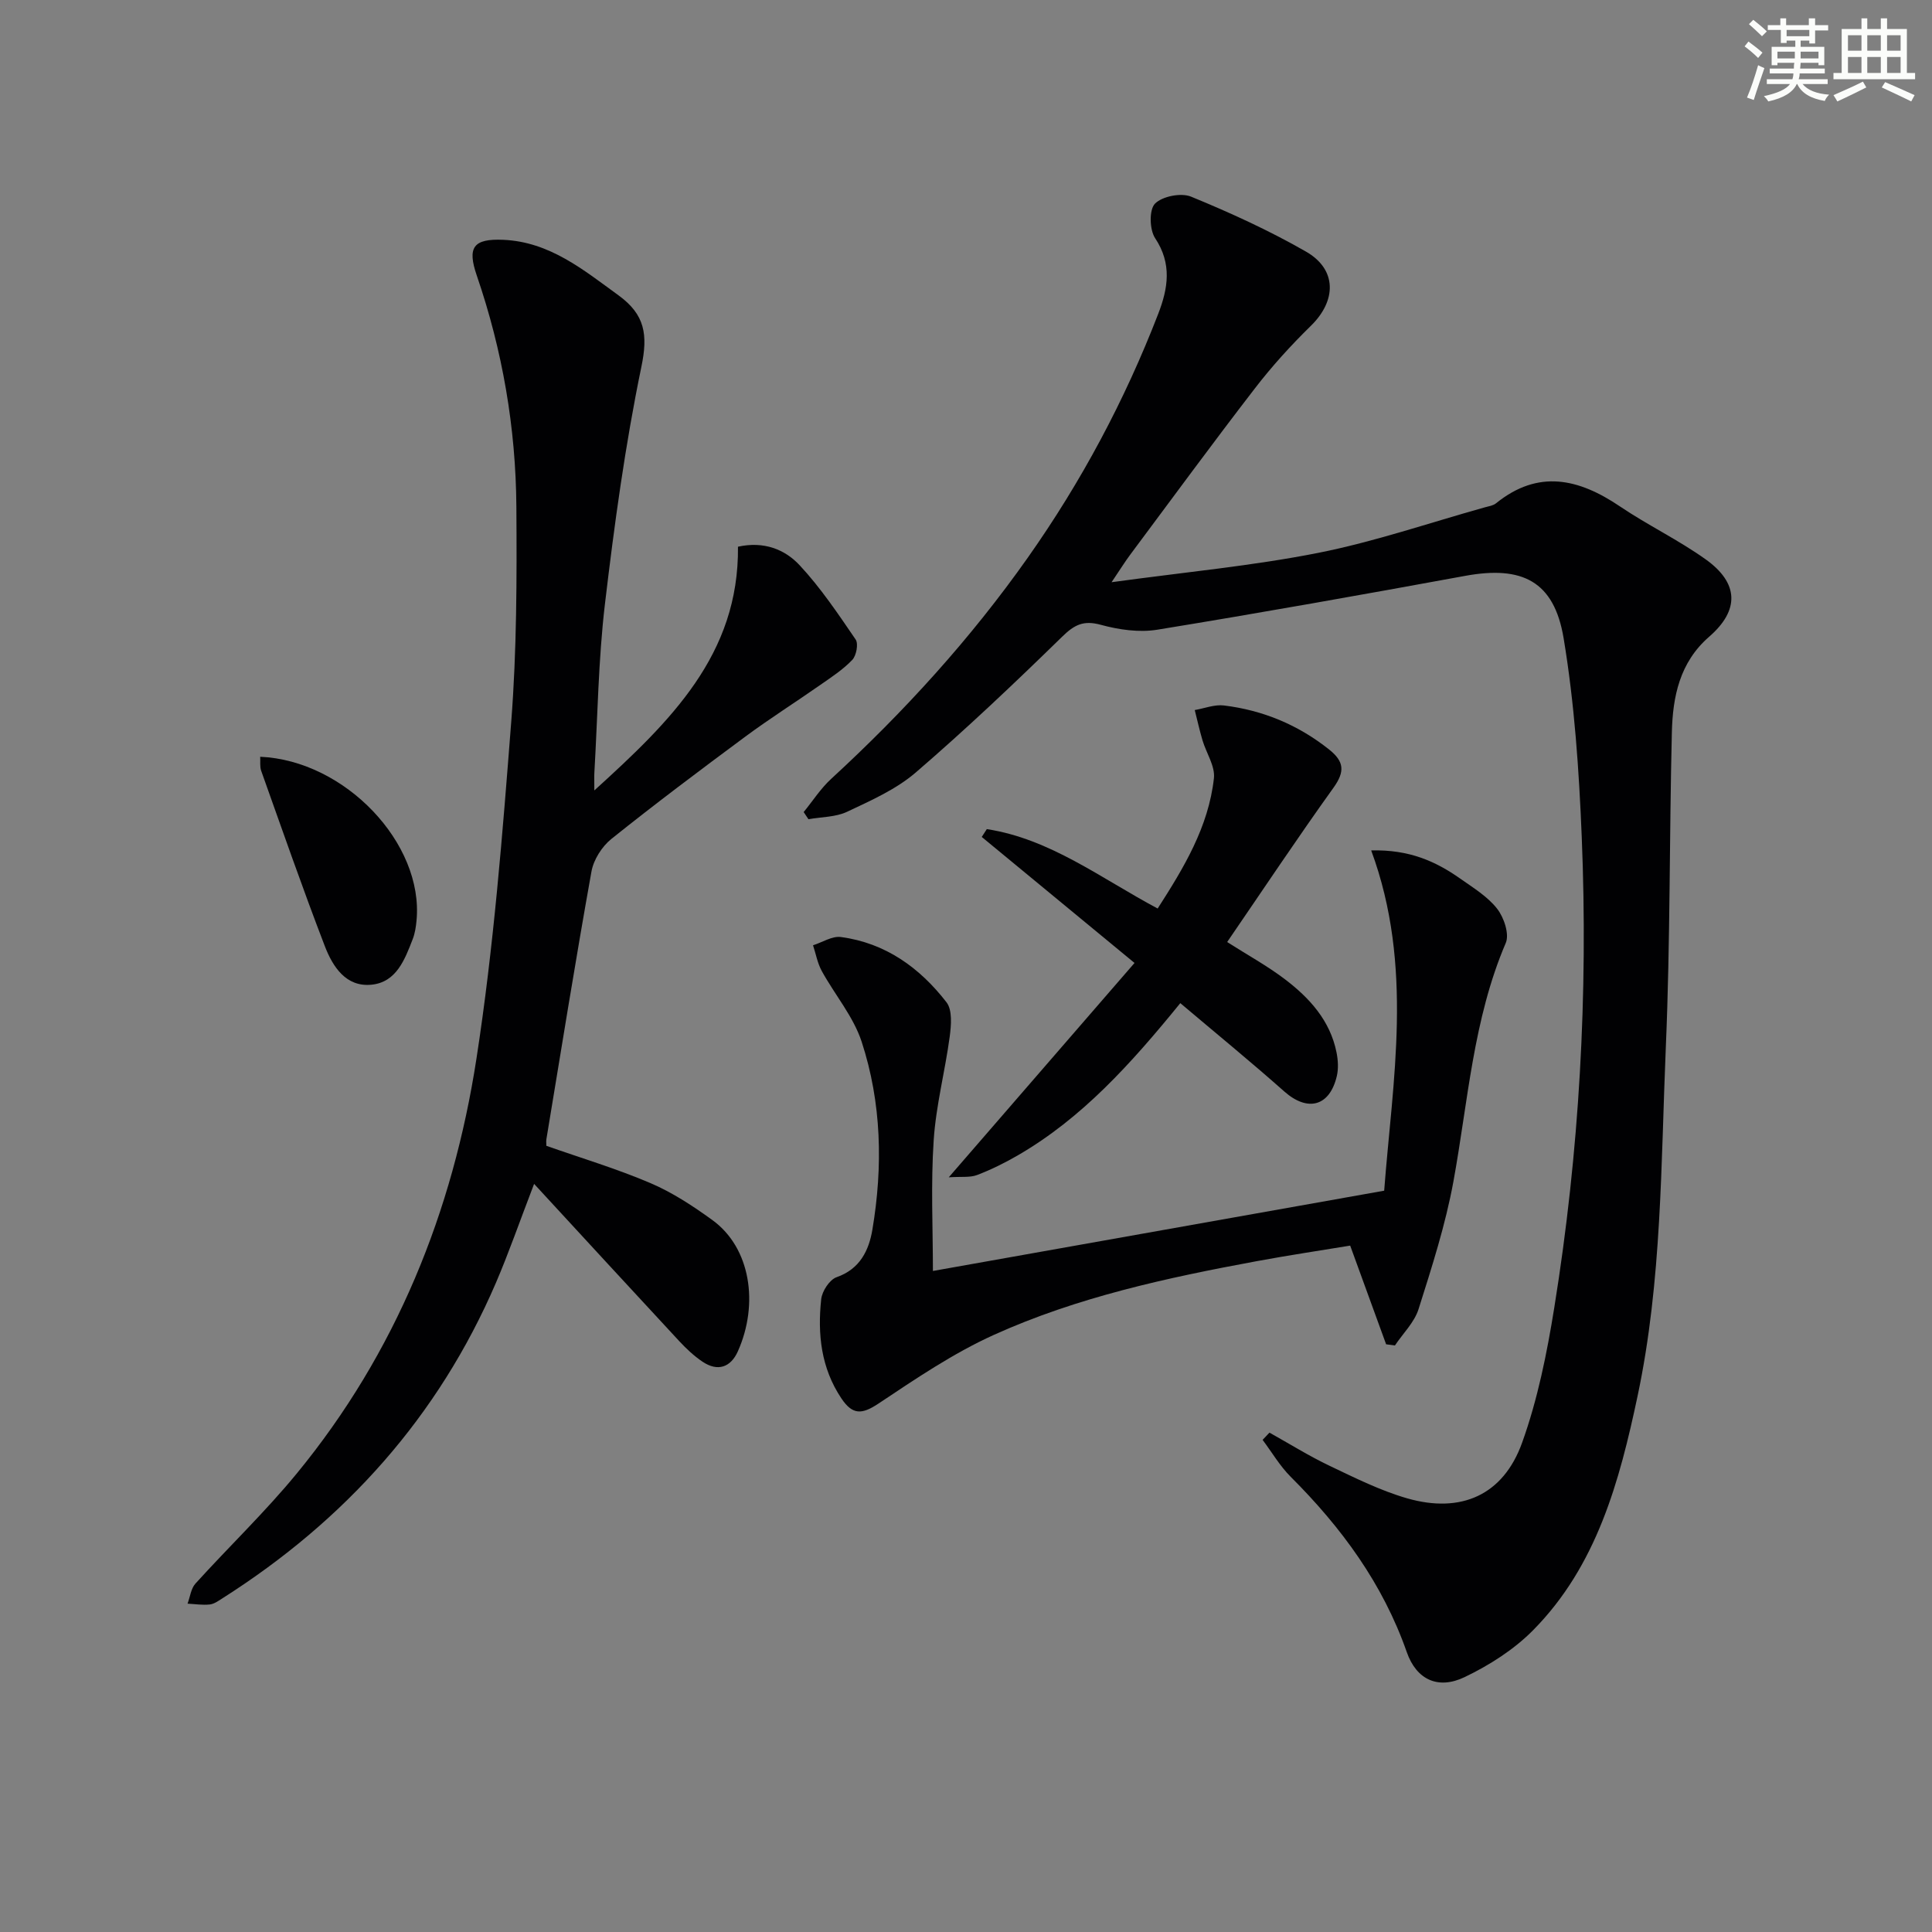
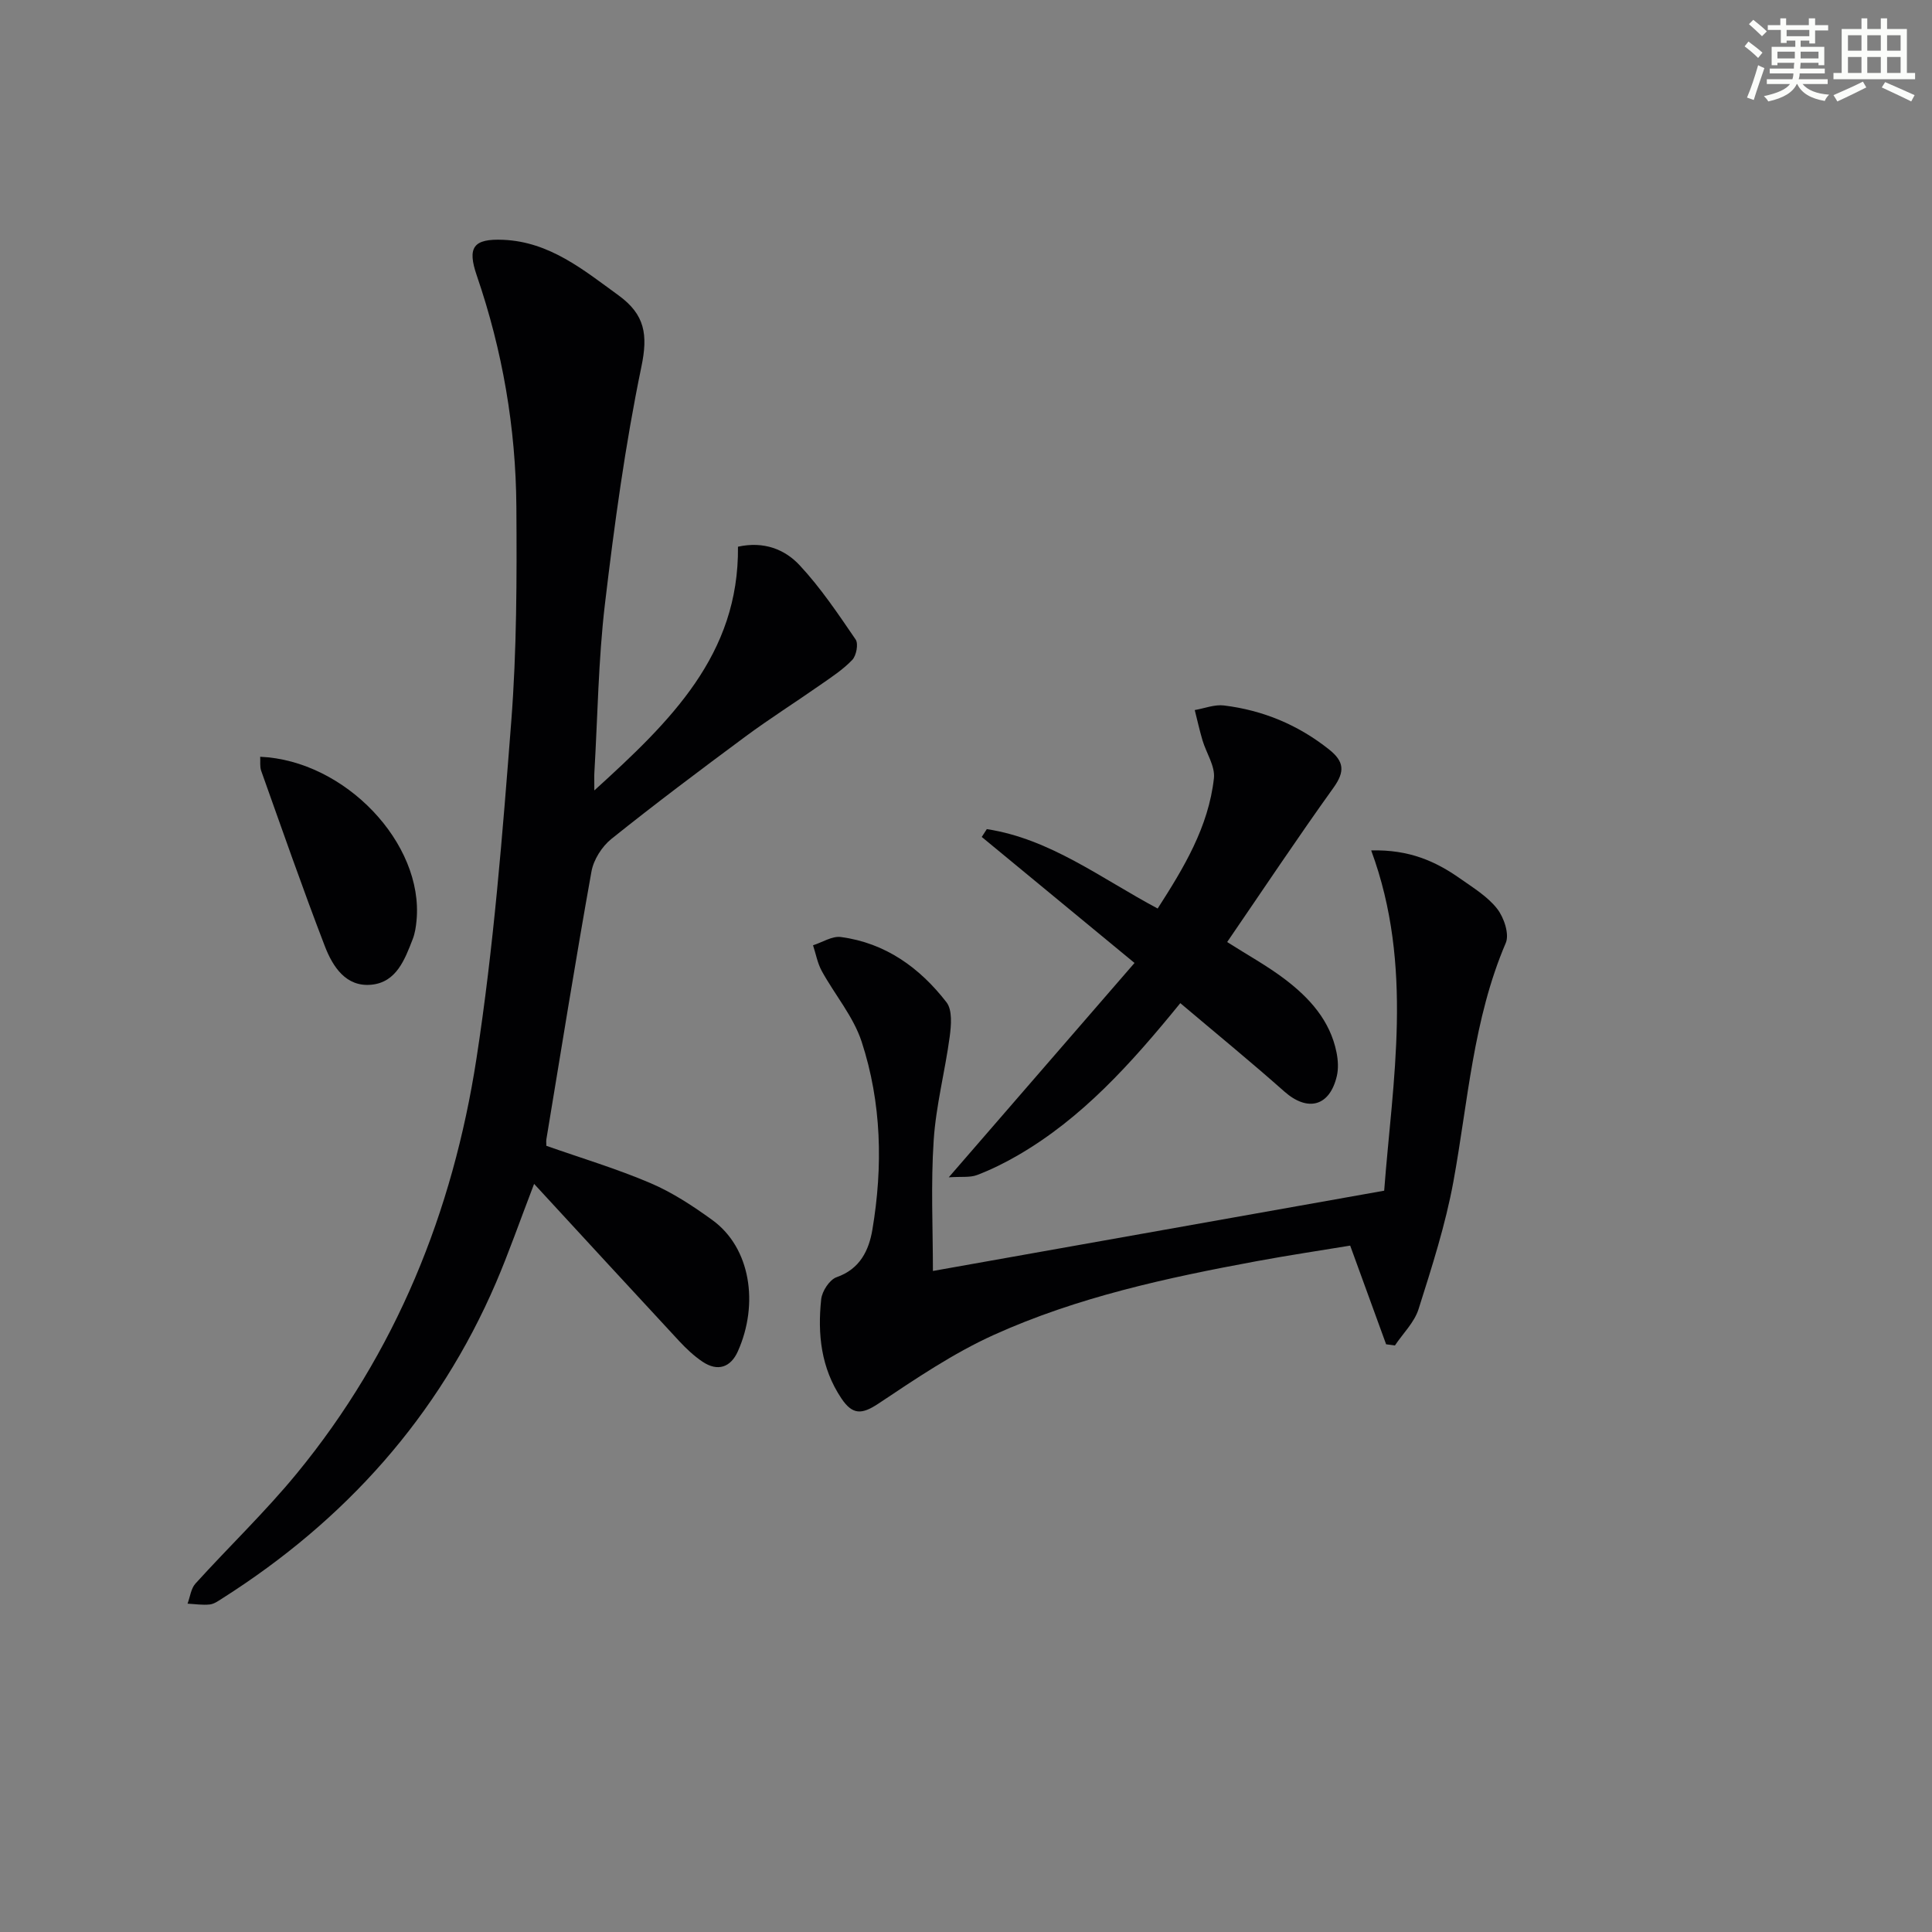
<svg xmlns="http://www.w3.org/2000/svg" enable-background="new 0 0 400 400" viewBox="0 0 400 400">
  <rect x="0" y="0" width="400" height="400" fill="#808080" stroke="none" />
  <g fill="#010103">
-     <path d="m262.83 296.61c4.16 2.32 8.22 4.86 12.51 6.9 5.23 2.49 10.49 5.12 16.02 6.71 11.14 3.19 19.87-.67 23.77-11.51 3.23-8.98 5.15-18.54 6.67-28 5.2-32.28 7.02-64.82 5.68-97.48-.56-13.74-1.5-27.56-3.75-41.1-1.97-11.82-8.59-15.06-20.35-12.91-21.22 3.89-42.46 7.68-63.75 11.15-3.77.62-7.98.01-11.72-1.01-3.58-.98-5.45-.03-8 2.46-9.86 9.63-19.88 19.13-30.32 28.12-4.07 3.5-9.28 5.8-14.21 8.13-2.38 1.12-5.32 1.06-8 1.54-.33-.49-.66-.99-.99-1.48 1.89-2.31 3.52-4.88 5.7-6.88 15.13-13.91 28.88-29.02 40.73-45.83 11.07-15.7 20.05-32.53 26.98-50.45 2.04-5.28 2.88-10.36-.65-15.67-1.16-1.75-1.26-5.89-.02-7.14 1.52-1.53 5.4-2.29 7.46-1.45 8.12 3.33 16.17 7.01 23.78 11.37 6.47 3.7 6.37 10.16 1.03 15.38-4.14 4.05-8.08 8.39-11.61 12.98-8.74 11.33-17.2 22.88-25.76 34.36-1.05 1.4-1.97 2.89-3.89 5.74 15.29-2.1 29.17-3.38 42.76-6.07 11.67-2.31 23.02-6.22 34.51-9.43.8-.22 1.73-.35 2.33-.84 8.75-7.07 17.12-5.12 25.64.64 5.77 3.9 12.13 6.94 17.79 10.99 6.86 4.91 7 10.52.69 16-6.12 5.32-7.54 12.42-7.72 19.81-.53 21.64-.32 43.31-1.24 64.93-1.03 24.22-.8 48.61-5.86 72.48-3.74 17.63-8.43 35.11-21.62 48.46-3.97 4.02-9.06 7.26-14.19 9.72-5.5 2.64-9.98.52-11.97-5.17-4.96-14.18-13.54-25.83-24.04-36.31-2.24-2.24-3.89-5.08-5.81-7.64.46-.5.94-1 1.42-1.5z" />
    <path d="m113.12 237.23c7.25 2.55 14.57 4.74 21.55 7.72 4.53 1.93 8.77 4.72 12.79 7.63 7.97 5.76 9.68 17.4 5.31 27.19-1.48 3.32-4.16 4.28-7.33 2.15-1.75-1.18-3.35-2.68-4.79-4.23-9.81-10.57-19.57-21.19-30.07-32.58-3.03 7.89-5.24 14.27-7.89 20.45-11.94 27.77-31.24 49.22-56.63 65.35-.83.53-1.72 1.18-2.64 1.28-1.51.16-3.06-.09-4.59-.17.53-1.4.7-3.12 1.63-4.15 6.93-7.65 14.42-14.81 20.96-22.77 20.57-25.03 32.33-54.22 37.22-85.89 3.57-23.1 5.4-46.5 7.21-69.83 1.14-14.75 1.16-29.61 1.06-44.42-.11-16.37-2.87-32.39-8.2-47.92-2-5.83-.74-7.66 5.49-7.39 9.59.42 16.55 6.19 23.86 11.5 5.48 3.99 6.12 8.13 4.73 14.8-3.36 16.21-5.6 32.69-7.55 49.15-1.36 11.53-1.5 23.21-2.18 34.83-.05.78-.01 1.57-.01 3.72 15.79-14.34 29.97-28.11 29.74-50.46 5.4-1.19 9.72.58 12.74 3.81 4.37 4.68 7.99 10.09 11.62 15.4.61.89.15 3.34-.7 4.23-1.92 2.01-4.33 3.58-6.64 5.19-5.13 3.59-10.43 6.94-15.46 10.66-9.36 6.93-18.68 13.93-27.77 21.21-1.95 1.57-3.68 4.29-4.12 6.73-3.31 18.43-6.27 36.93-9.33 55.41-.08.46-.01.96-.01 1.4z" />
    <path d="m193.15 263.14c31.23-5.55 61.91-11.01 93.43-16.62 1.71-22.68 6.18-46.45-2.69-70.45 7.85-.21 13.34 2.25 18.41 5.82 2.71 1.91 5.69 3.72 7.67 6.26 1.41 1.8 2.57 5.26 1.78 7.09-6.77 15.82-7.8 32.8-10.84 49.4-1.64 8.94-4.46 17.7-7.21 26.39-.87 2.76-3.23 5.04-4.9 7.54-.61-.08-1.21-.17-1.82-.25-2.39-6.55-4.78-13.1-7.44-20.43-6.05 1-12.71 1.99-19.34 3.22-18.62 3.44-37.16 7.45-54.47 15.28-8.39 3.8-16.16 9.08-23.86 14.21-3.43 2.28-5.36 2.38-7.68-1.09-4.22-6.32-4.94-13.32-4.17-20.52.18-1.67 1.73-4.05 3.19-4.56 4.87-1.7 6.69-5.59 7.41-9.85 2.2-13.1 1.91-26.26-2.23-38.92-1.71-5.21-5.55-9.7-8.25-14.62-.89-1.62-1.22-3.54-1.81-5.33 1.93-.61 3.95-1.95 5.76-1.71 9.22 1.22 16.34 6.36 21.87 13.51 1.24 1.6.98 4.75.67 7.09-.96 7.18-2.85 14.28-3.32 21.48-.61 9.1-.16 18.27-.16 27.06z" />
    <path d="m244.37 207.69c-10.35 12.72-20.39 23.81-33.57 31.47-2.72 1.58-5.56 2.99-8.49 4.11-1.48.57-3.27.3-5.88.48 13.28-15.33 25.78-29.74 38.46-44.38-11.3-9.32-21.47-17.71-31.63-26.09.35-.54.7-1.08 1.05-1.62 13.09 2.01 23.54 10.13 35.37 16.44 5.39-8.39 10.54-16.88 11.65-26.99.27-2.5-1.59-5.21-2.37-7.85-.61-2.06-1.07-4.17-1.6-6.25 2.02-.35 4.1-1.19 6.05-.95 8.07.99 15.33 4 21.76 9.11 3.14 2.5 3.31 4.57.92 7.91-7.53 10.5-14.69 21.26-22.02 31.96 4.24 2.7 8.31 4.93 11.97 7.71 5.09 3.87 9.35 8.55 10.67 15.13.32 1.59.43 3.37.06 4.93-1.49 6.3-6.06 7.43-10.87 3.17-6.92-6.14-14.08-11.99-21.53-18.29z" />
    <path d="m53.87 156.68c17.58.76 33.88 17.95 32.37 33.89-.12 1.3-.32 2.65-.79 3.86-1.64 4.23-3.37 8.92-8.52 9.44-5.31.54-8.04-3.74-9.67-7.96-4.63-12.03-8.86-24.2-13.19-36.34-.3-.87-.14-1.92-.2-2.89z" />
  </g>
  <path d="m361.2 9.6.8-1c.9.7 1.9 1.4 2.9 2.3l-.9 1.1c-1-1-2-1.8-2.8-2.4zm.5 10.6c.9-2.1 1.6-4.3 2.3-6.7.4.2.8.4 1.3.6-.7 2.1-1.5 4.3-2.2 6.6zm.4-15.2.9-.9c1 .8 2 1.6 2.8 2.4l-1 1c-.9-.9-1.8-1.7-2.7-2.5zm12.5-1.2h1.2v1.4h2.7v1.1h-2.7v2.7h-1.2v-.6h-1.8v1.3h4.9v3.8h-1.2v-.5h-3.7c0 .4-.1.9-.1 1.2h5.1v1h-5.2c0 .5-.1.9-.2 1.2h6v1h-5.2c1.1 1.3 2.9 2 5.5 2.2-.4.4-.7.8-.9 1.3-2.9-.5-4.8-1.6-5.7-3.5h-.1c-.8 1.7-2.7 2.9-5.9 3.6-.2-.4-.6-.8-.9-1.1 2.8-.6 4.6-1.4 5.4-2.5h-4.8v-1h5.3c.1-.3.2-.7.2-1.2h-4.9v-1h5c0-.4 0-.8.1-1.2h-3.5v.5h-1.2v-3.8h4.9v-1.3h-1.8v.5h-1.2v-2.7h-2.7v-1h2.6v-1.4h1.2v1.4h4.7v-1.4zm-6.6 8.3h3.6c0-.4 0-.9 0-1.4h-3.6zm1.9-4.6h4.7v-1.3h-4.7zm6.6 3.2h-3.7v1.4h3.7z" fill="#fbfcfa" />
  <path d="m385.3 3.8h1.3v2.2h2.8v-2.2h1.3v2.2h4.1v9.1h1.7v1.3h-16.9v-1.3h1.7v-9.1h4.1v-2.2zm.4 13.1.7 1.2c-1.8.9-3.8 1.9-6 2.9-.2-.4-.5-.8-.8-1.3 2.3-1 4.3-1.9 6.1-2.8zm-3.1-6.4h2.8v-3.2h-2.8zm0 4.6h2.8v-3.3h-2.8zm4-4.6h2.8v-3.2h-2.8zm0 4.6h2.8v-3.3h-2.8zm3.7 1.9c2.1.9 4.1 1.8 6.1 2.7l-.7 1.3c-2.2-1.1-4.2-2-6.1-2.9zm3.2-9.7h-2.8v3.2h2.8zm-2.8 7.8h2.8v-3.3h-2.8z" fill="#fbfcfa" />
</svg>